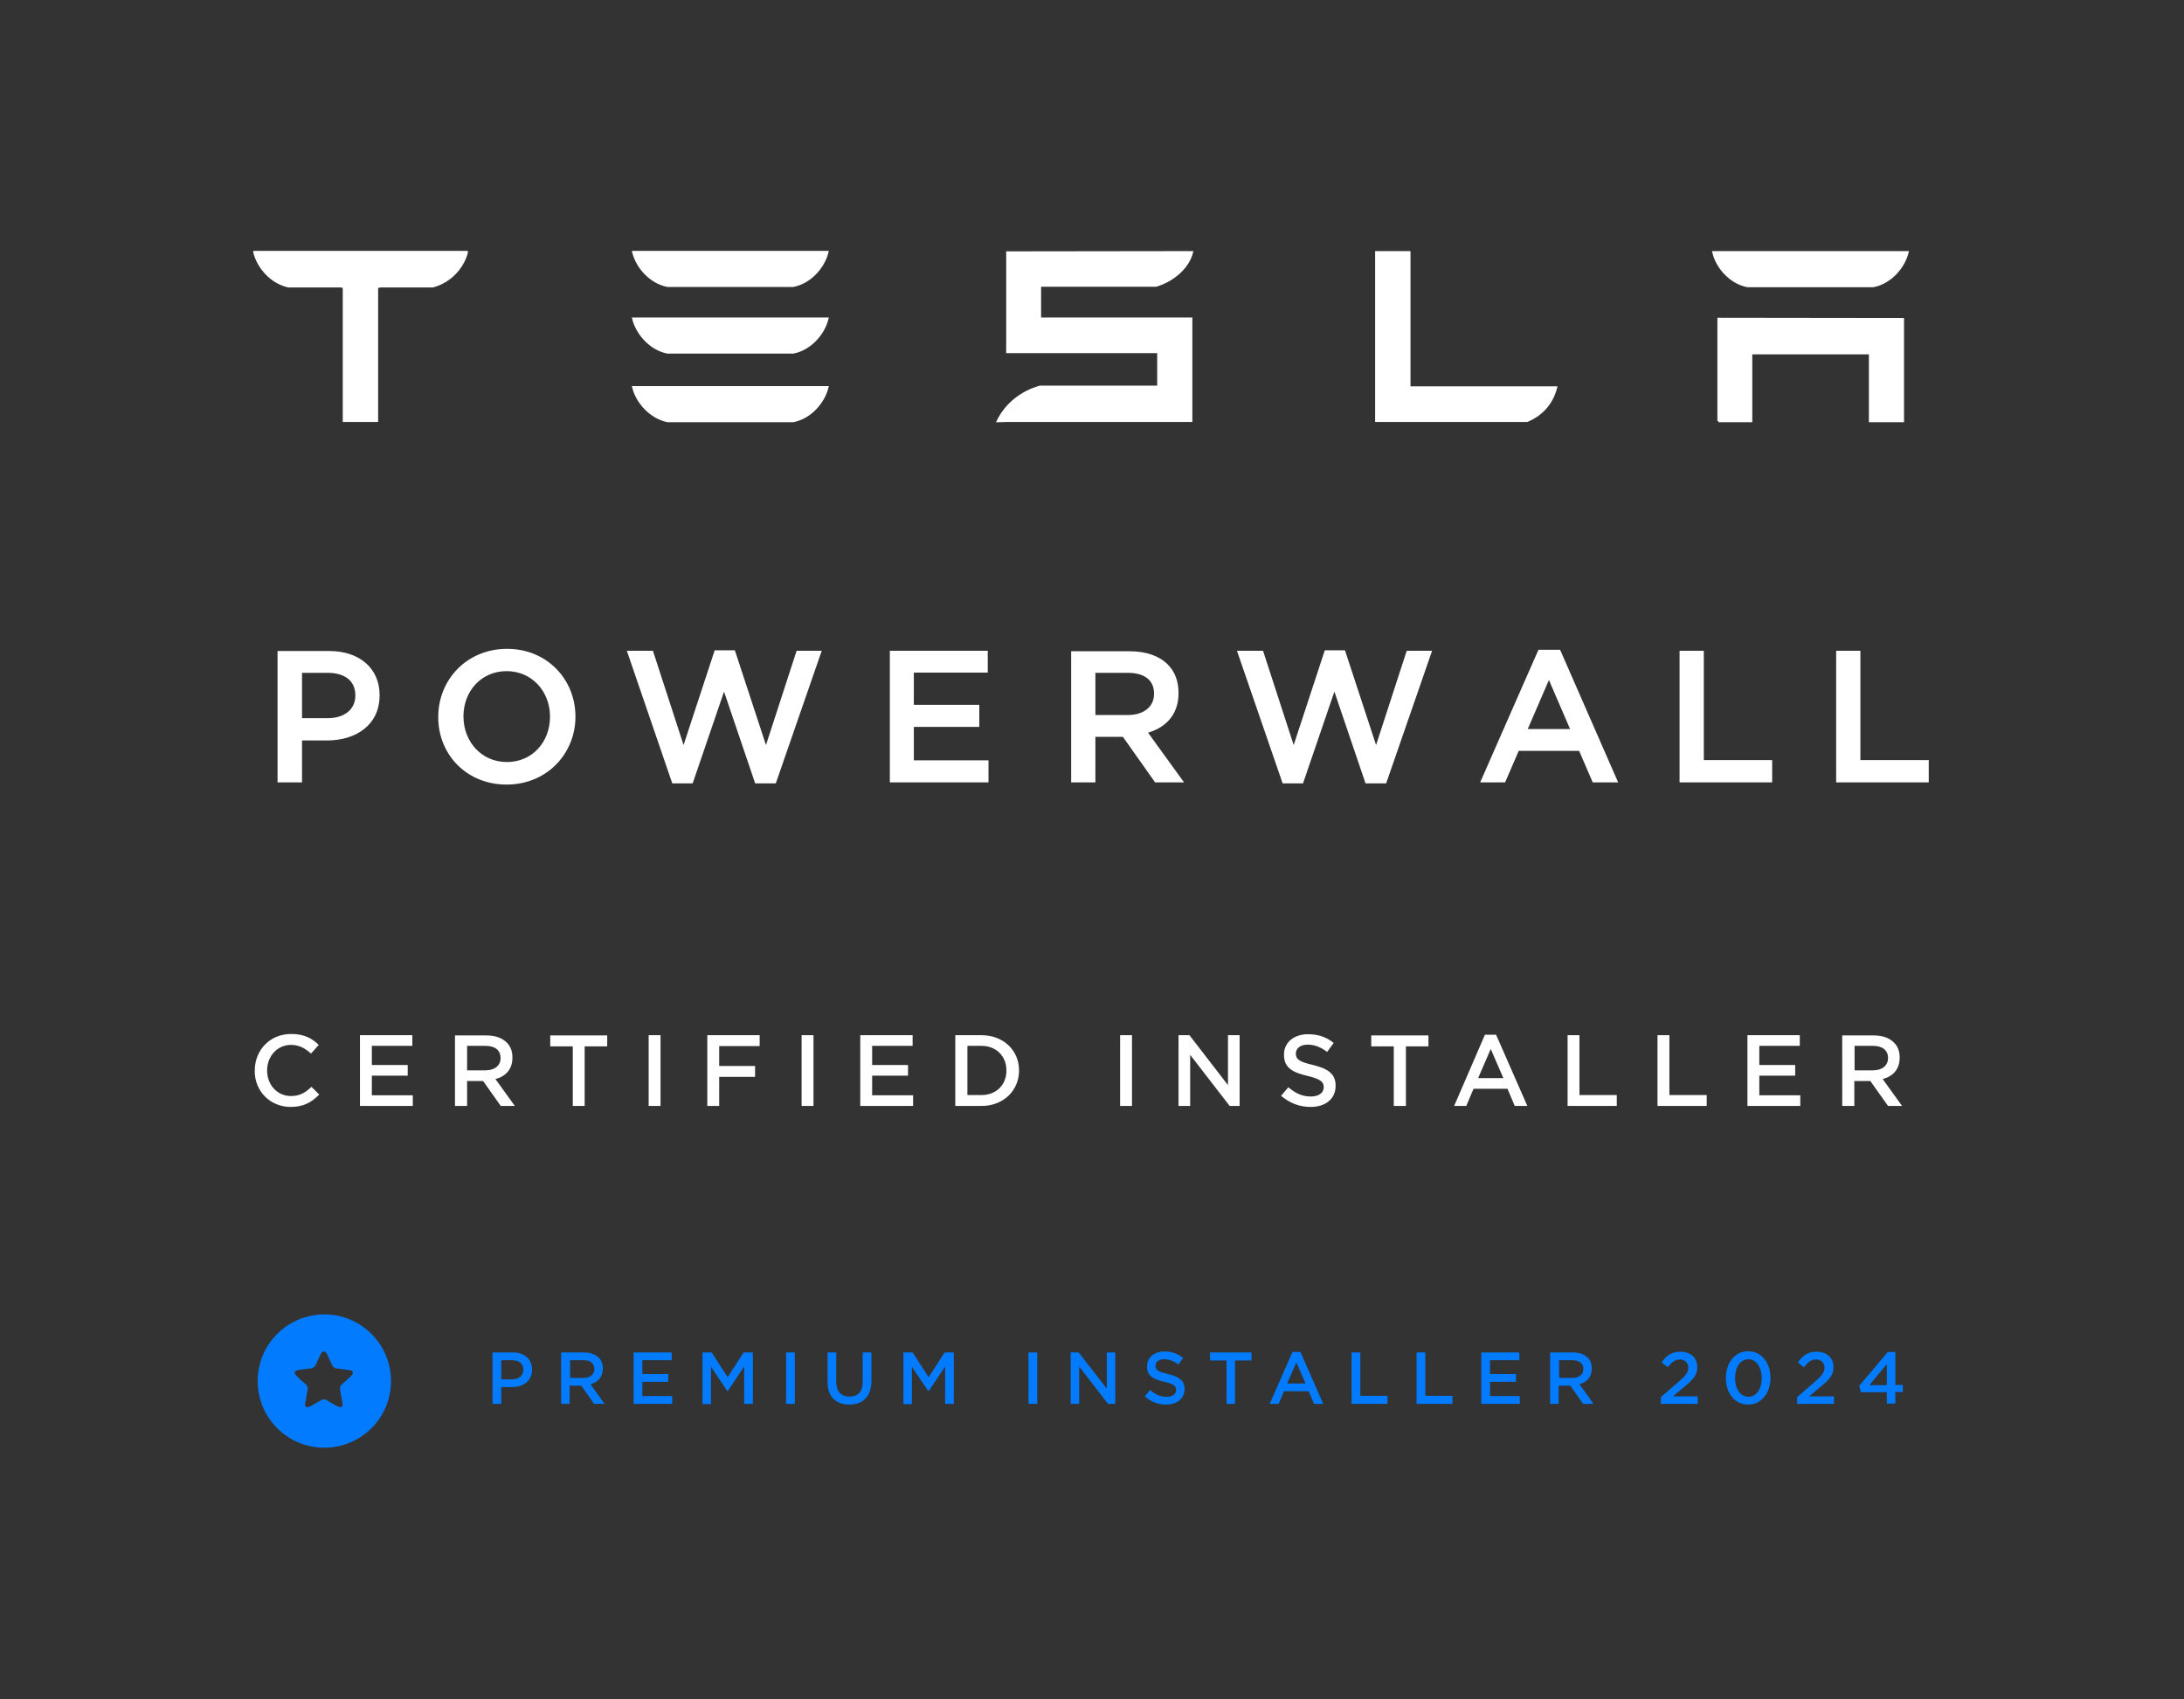
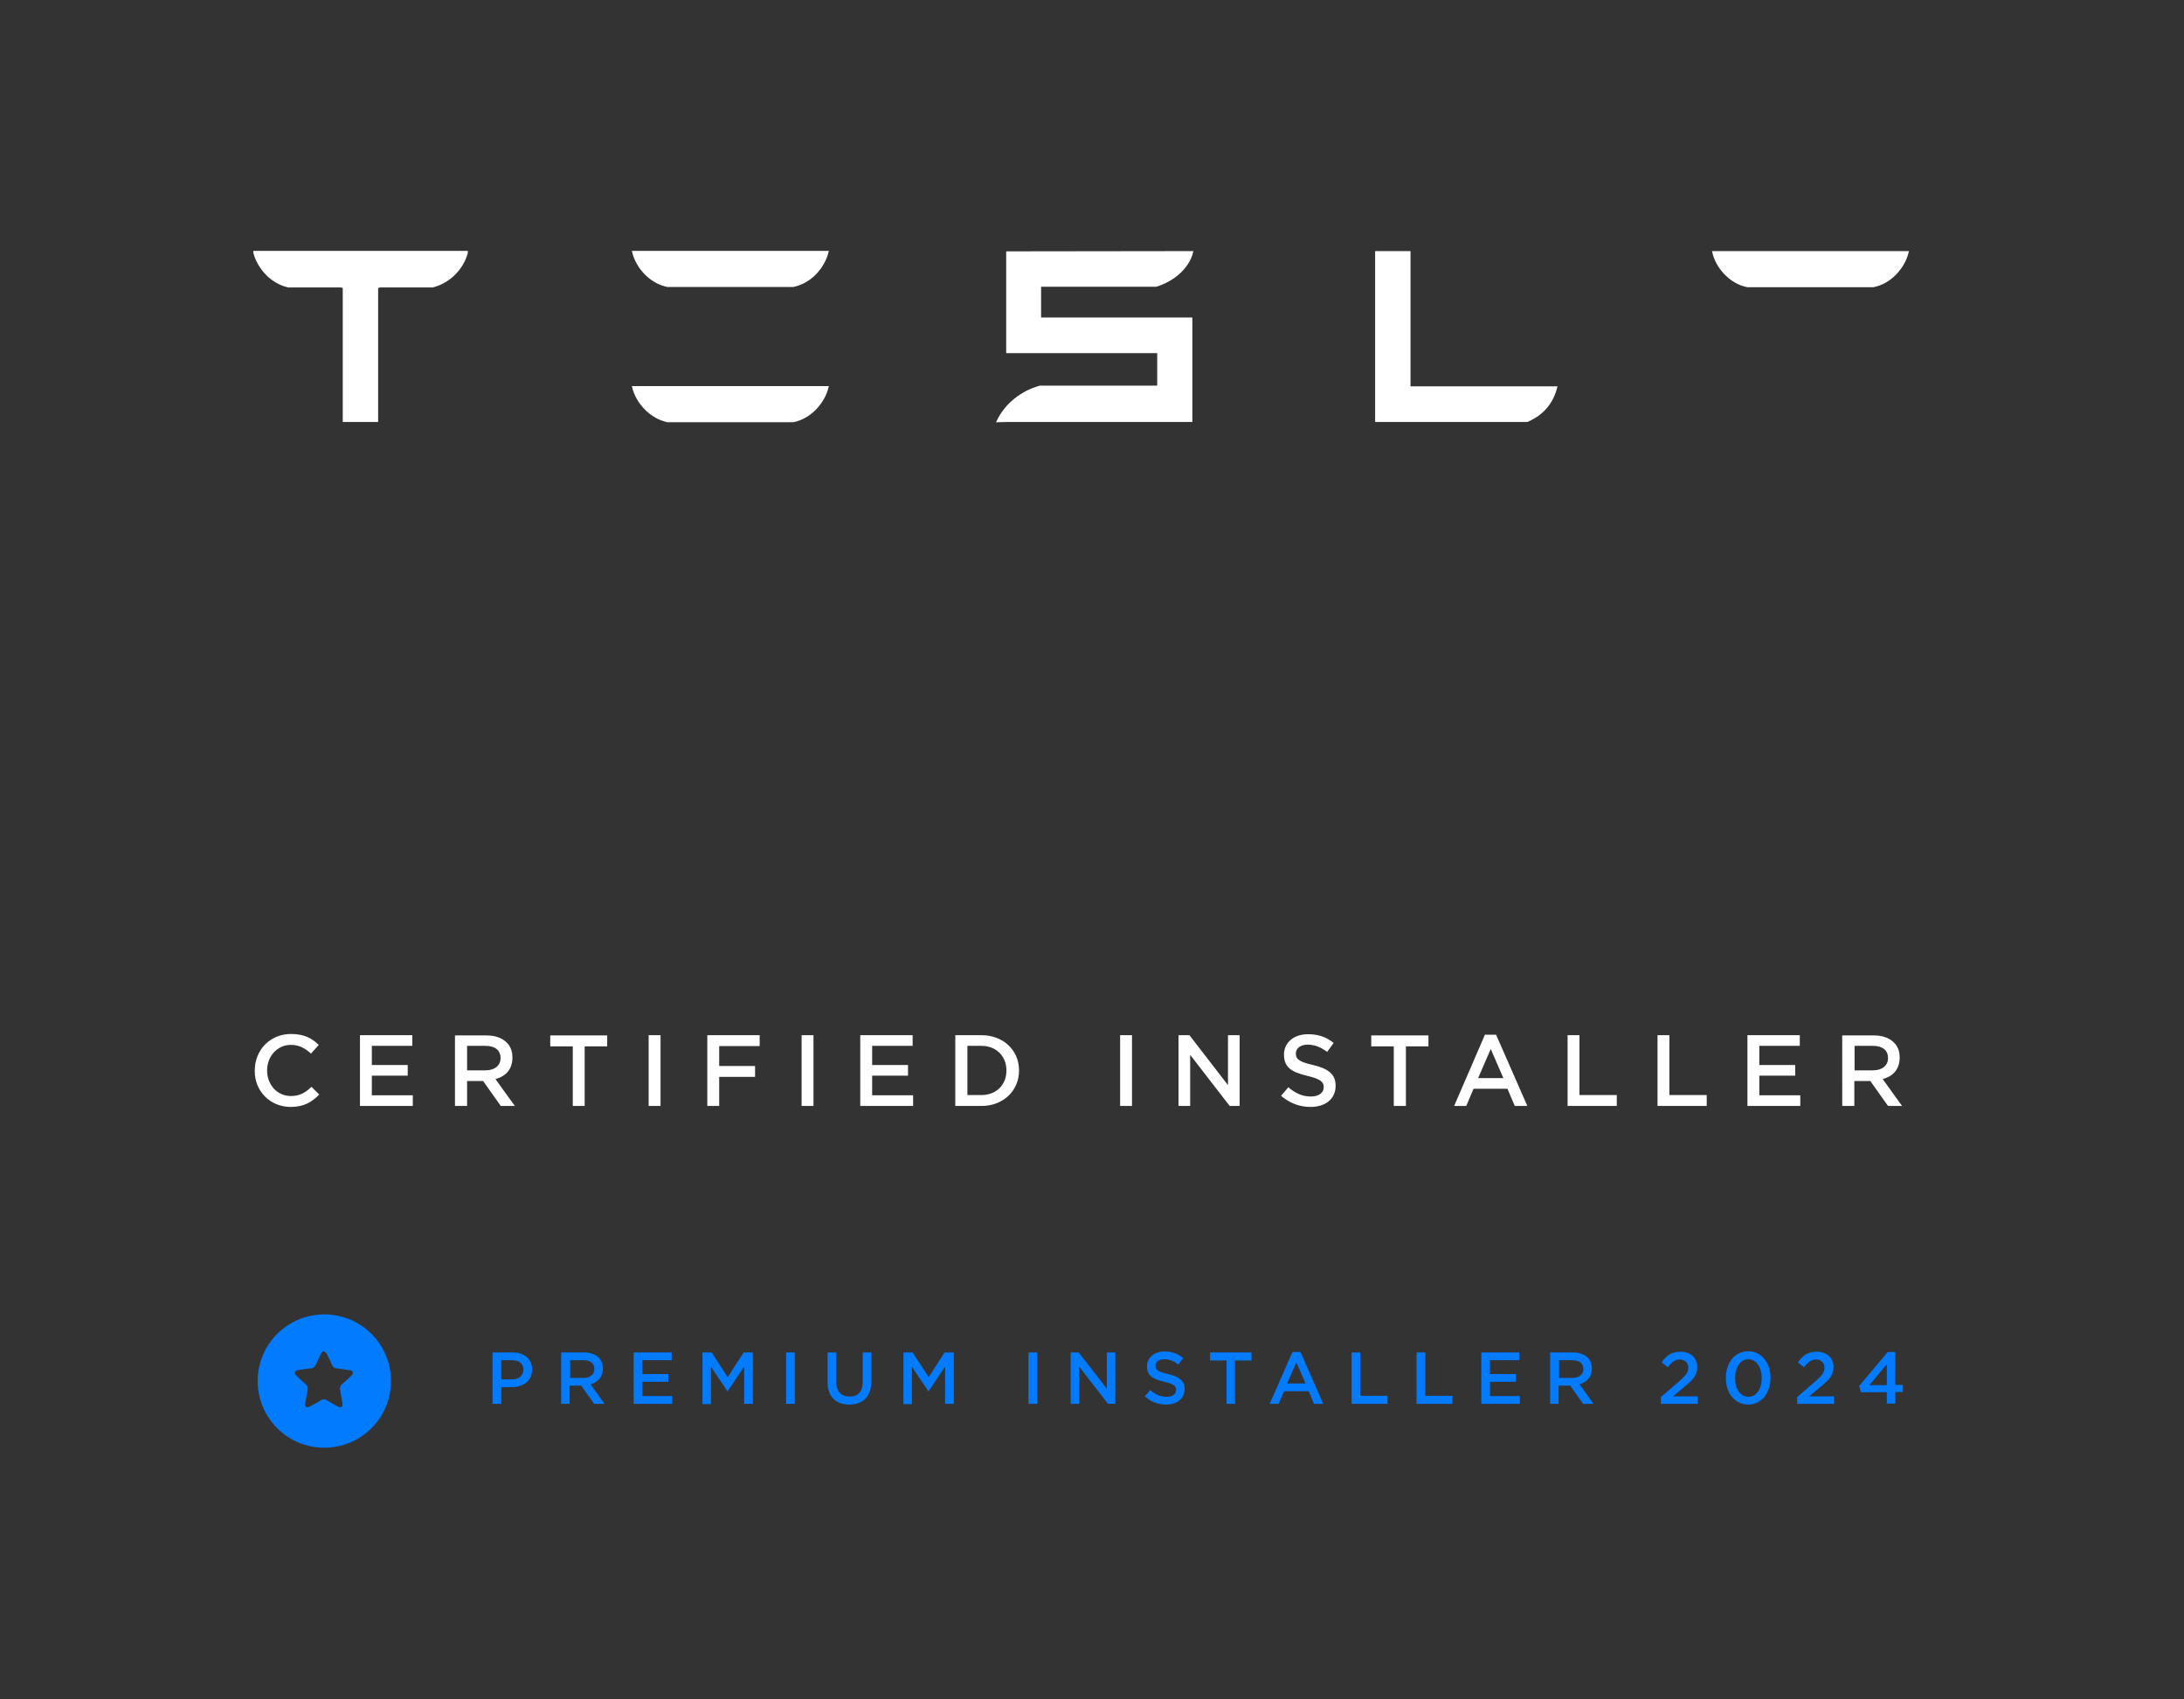
<svg xmlns="http://www.w3.org/2000/svg" xmlns:xlink="http://www.w3.org/1999/xlink" version="1.1" id="Layer_1" x="0px" y="0px" viewBox="0 0 901 701" style="enable-background:new 0 0 901 701;" xml:space="preserve">
  <rect x="0" y="0" width="901" height="701" fill="#333333" stroke="none" />
  <style type="text/css"> .st0{fill:#FFFFFF;stroke:#FFFFFF;stroke-miterlimit:10;} .st1{fill:#FFFFFF;} .st2{clip-path:url(#SVGID_00000150084530527364238660000001052821501456081792_);} .st3{fill:#027BFF;} </style>
  <g>
    <g>
      <path class="st0" d="M105,104.2c1.6,6.1,6.8,12.3,14,13.9h21.8l1.1,0.4v55.1h13.6v-55.1l1.2-0.4h21.8c7.3-1.9,12.4-7.8,14-13.8 V104H105V104.2z" />
      <path class="st0" d="M581.4,104.1l-13.6,0v69.5H630c6.8-2.9,10.4-7.9,11.9-13.7h-60.5L581.4,104.1L581.4,104.1z" />
      <path class="st0" d="M476.9,117.8c7.2-2.1,13.3-7.6,14.8-13.7l-76.1,0.1v41h62.3v14.4l-48.8,0c-7.7,2.1-14.1,7.3-17.4,14.1l4-0.1 h75.7v-42.1H429v-13.7H476.9z" />
-       <path class="st0" d="M708.9,173.7h13.5v-28h49.1v28H785v-42l-76-0.1V173.7z" />
      <path class="st0" d="M275.4,117.9h51.8c7.2-1.4,12.6-7.8,14.1-13.9h-80C262.8,110.2,268.3,116.5,275.4,117.9z" />
-       <path class="st0" d="M275.4,145.4h51.8c7.2-1.4,12.6-7.8,14.1-13.9h-80C262.8,137.6,268.3,144,275.4,145.4z" />
      <path class="st0" d="M275.4,173.7h51.8c7.2-1.4,12.6-7.8,14.1-13.9h-80C262.8,165.9,268.3,172.2,275.4,173.7z" />
      <path class="st0" d="M720.9,118h51.9c7.2-1.4,12.6-7.8,14.1-13.9h-80C708.3,110.2,713.8,116.6,720.9,118z" />
    </g>
  </g>
-   <path class="st0" d="M115.1,322.3h9V305h10.8c11.6,0,21.2-6.1,21.2-18.1v-0.2c0-10.5-7.9-17.6-20.2-17.6h-20.9V322.3z M124.1,296.9 v-19.8h11.1c7.2,0,11.9,3.4,11.9,9.8v0.1c0,5.8-4.5,9.8-11.9,9.8H124.1z M209,323.2c16.4,0,27.9-12.6,27.9-27.5v-0.1 c0-14.9-11.4-27.4-27.7-27.4c-16.4,0-27.9,12.6-27.9,27.5v0.1C181.2,310.8,192.6,323.2,209,323.2z M209.1,314.9 c-10.8,0-18.4-8.7-18.4-19.3v-0.1c0-10.5,7.5-19.1,18.3-19.1c10.8,0,18.4,8.7,18.4,19.2v0.1C227.4,306.4,219.9,314.9,209.1,314.9z M277.7,322.7h7.7l13.3-38.9l13.2,38.9h7.8l18.6-53.7H329l-13,40l-13.2-40.2h-7.6l-13.2,40.2l-13-40h-9.7L277.7,322.7z M367.6,322.3 h39.7v-8.1h-30.8v-14.8h27v-8.1h-27v-14.3H407V269h-39.4V322.3z M442.4,322.3h9v-18.8h12.1l13.3,18.8h10.7L472.8,302 c7.6-2,12.9-7.2,12.9-16v-0.1c0-4.8-1.5-8.6-4.3-11.4c-3.4-3.4-8.6-5.3-15.4-5.3h-23.6V322.3z M451.4,295.5v-18.4h13.9 c7.1,0,11.3,3.2,11.3,9.1v0.1c0,5.6-4.5,9.2-11.3,9.2H451.4z M529.5,322.7h7.7l13.3-38.9l13.2,38.9h7.8l18.6-53.7h-9.4l-13,40 l-13.2-40.2h-7.6l-13.2,40.2l-13-40h-9.7L529.5,322.7z M611.4,322.3h9.2l5.6-13h25.6l5.6,13h9.4l-23.5-53.7H635L611.4,322.3z M629.5,301.3l9.5-22l9.5,22H629.5z M693.4,322.3h37.2v-8.2h-28.2V269h-9V322.3z M758,322.3h37.2v-8.2H767V269h-9V322.3z" />
  <path class="st1" d="M119.9,456.7c5.5,0,8.7-2,11.8-5.1l-3.2-3.2c-2.5,2.4-4.8,3.8-8.5,3.8c-5.6,0-9.8-4.6-9.8-10.5v-0.1 c0-5.8,4.2-10.5,9.8-10.5c3.4,0,5.9,1.4,8.3,3.6l3.2-3.6c-2.8-2.7-6-4.5-11.4-4.5c-8.8,0-15,6.7-15,15.1v0.1 C105,450.1,111.4,456.7,119.9,456.7z M148.5,456.3h21.8v-4.4h-16.9v-8.1h14.8v-4.4h-14.8v-7.9h16.7v-4.4h-21.6V456.3z M187.8,456.3 h4.9V446h6.6l7.3,10.3h5.8l-8-11.1c4.2-1.1,7-4,7-8.8v-0.1c0-2.6-0.8-4.7-2.4-6.2c-1.9-1.9-4.7-2.9-8.4-2.9h-12.9V456.3z M192.7,441.6v-10.1h7.6c3.9,0,6.2,1.8,6.2,5v0.1c0,3-2.4,5-6.2,5H192.7z M236.3,456.3h4.9v-24.6h9.3v-4.5H227v4.5h9.3V456.3z M267.6,456.3h4.9v-29.2h-4.9V456.3z M291.8,456.3h4.9v-12h14.8v-4.5h-14.8v-8.2h16.7v-4.5h-21.6V456.3z M330.7,456.3h4.9v-29.2 h-4.9V456.3z M354.9,456.3h21.8v-4.4h-16.9v-8.1h14.8v-4.4h-14.8v-7.9h16.7v-4.4h-21.6V456.3z M394.1,456.3h10.8 c9.1,0,15.5-6.4,15.5-14.6v-0.1c0-8.2-6.4-14.5-15.5-14.5h-10.8V456.3z M404.9,431.5c6.2,0,10.3,4.4,10.3,10.1v0.1 c0,5.8-4.1,10.1-10.3,10.1h-5.8v-20.3H404.9z M462.1,456.3h4.9v-29.2h-4.9V456.3z M486.2,456.3h4.8v-21.1l16.3,21.1h4.1v-29.2h-4.8 v20.6l-15.9-20.6h-4.5V456.3z M540.7,456.7c6,0,10.3-3.2,10.3-8.7v-0.1c0-4.8-3.1-7-9.3-8.5c-5.7-1.3-7.1-2.4-7.1-4.7v-0.1 c0-2,1.8-3.6,4.9-3.6c2.7,0,5.4,1,8,3l2.7-3.7c-3-2.4-6.2-3.6-10.6-3.6c-5.8,0-9.9,3.4-9.9,8.4v0.1c0,5.3,3.4,7.2,9.7,8.7 c5.4,1.3,6.7,2.5,6.7,4.6v0.1c0,2.3-2.1,3.8-5.3,3.8c-3.7,0-6.4-1.4-9.3-3.8l-3,3.5C532.1,455.2,536.2,456.7,540.7,456.7z M575.1,456.3h4.9v-24.6h9.3v-4.5h-23.6v4.5h9.3V456.3z M599.9,456.3h5l3-7.1h14l3,7.1h5.2l-12.9-29.4h-4.6L599.9,456.3z M609.8,444.8l5.2-12l5.2,12H609.8z M646.7,456.3h20.3v-4.5h-15.4v-24.7h-4.9V456.3z M683.8,456.3h20.3v-4.5h-15.4v-24.7h-4.9V456.3 z M720.9,456.3h21.8v-4.4h-16.9v-8.1h14.8v-4.4h-14.8v-7.9h16.7v-4.4h-21.6V456.3z M760.1,456.3h4.9V446h6.6l7.3,10.3h5.8l-8-11.1 c4.2-1.1,7-4,7-8.8v-0.1c0-2.6-0.8-4.7-2.4-6.2c-1.9-1.9-4.7-2.9-8.4-2.9h-12.9V456.3z M765.1,441.6v-10.1h7.6c3.9,0,6.2,1.8,6.2,5 v0.1c0,3-2.4,5-6.2,5H765.1z" />
  <g>
    <defs>
      <rect id="SVGID_1_" x="106.3" y="542.3" width="55" height="55" />
    </defs>
    <clipPath id="SVGID_00000062191632014233200620000003121134300231366304_">
      <use xlink:href="#SVGID_1_" style="overflow:visible;" />
    </clipPath>
    <g style="clip-path:url(#SVGID_00000062191632014233200620000003121134300231366304_);">
      <path class="st3" d="M133.8,542.3c-15.2,0-27.5,12.3-27.5,27.5c0,15.2,12.3,27.5,27.5,27.5c15.2,0,27.5-12.3,27.5-27.5 C161.3,554.6,149,542.3,133.8,542.3z M145.1,567.4c-1,1.1-4,3.7-4,3.7s-1.1,0.8-0.8,2.3c0.3,1.6,0.6,3.6,0.8,4.5 c0.2,0.9,1.1,4-2.5,2c-2.6-1.5-3.5-2-3.8-2.2c-0.1-0.1-0.3-0.2-0.4-0.2c0,0,0,0,0,0c-0.5-0.2-1.1-0.2-1.6,0c0,0,0,0,0,0 c-0.1,0.1-0.3,0.1-0.4,0.2c-0.3,0.2-1.2,0.8-3.8,2.2c-3.6,2-2.7-1.1-2.5-2c0.2-0.9,0.5-2.9,0.8-4.5c0.3-1.6-0.8-2.3-0.8-2.3 s-3-2.6-4-3.7c-1-1.1-0.2-1.9,0.3-2c0.5-0.2,5.4-0.8,6.3-0.9c1-0.2,1.6-1.5,1.6-1.5s1.4-3,2-4.3c0.6-1.2,1.2-1.2,1.3-1.1 c0.1,0,0.7,0,1.3,1.1c0.7,1.3,2,4.3,2,4.3s0.6,1.4,1.6,1.5c1,0.2,5.9,0.8,6.3,0.9C145.3,565.5,146.1,566.3,145.1,567.4 L145.1,567.4z" />
    </g>
  </g>
  <path class="st3" d="M203.2,579.2V558h8.3c4.9,0,8,2.8,8,7v0.1c0,4.8-3.8,7.2-8.4,7.2h-4.3v6.9H203.2z M206.8,569.1h4.4 c2.9,0,4.7-1.6,4.7-3.9v-0.1c0-2.6-1.8-3.9-4.7-3.9h-4.4V569.1z M231.5,579.2V558h9.4c2.7,0,4.7,0.8,6.1,2.1 c1.1,1.1,1.7,2.7,1.7,4.5v0.1c0,3.5-2.1,5.6-5.1,6.4l5.8,8.1h-4.3l-5.3-7.5h-4.8v7.5H231.5z M235.1,568.5h5.6c2.7,0,4.5-1.4,4.5-3.6 v-0.1c0-2.3-1.7-3.6-4.5-3.6h-5.5V568.5z M261.4,579.2V558h15.7v3.2H265v5.7h10.7v3.2H265v5.9h12.3v3.2H261.4z M289.8,579.2V558h3.8 l6.6,10.2l6.6-10.2h3.8v21.2H307v-15.4l-6.8,10.2h-0.1l-6.8-10.1v15.4H289.8z M324.3,579.2V558h3.6v21.2H324.3z M350.4,579.5 c-5.5,0-9-3.2-9-9.3V558h3.6v12.1c0,4,2,6.1,5.5,6.1c3.4,0,5.4-2,5.4-6V558h3.6V570C359.4,576.3,355.9,579.5,350.4,579.5z M372.7,579.2V558h3.8l6.6,10.2l6.6-10.2h3.8v21.2h-3.6v-15.4l-6.8,10.2H383l-6.8-10.1v15.4H372.7z M424.3,579.2V558h3.6v21.2H424.3 z M441.7,579.2V558h3.3l11.6,14.9V558h3.5v21.2h-3l-11.9-15.4v15.4H441.7z M481.1,579.5c-3.3,0-6.3-1.1-8.8-3.4l2.2-2.6 c2.1,1.8,4.1,2.8,6.8,2.8c2.4,0,3.9-1.1,3.9-2.8v-0.1c0-1.5-0.9-2.4-4.9-3.3c-4.6-1.1-7.1-2.4-7.1-6.3v-0.1c0-3.6,3-6.1,7.2-6.1 c3.1,0,5.5,0.9,7.7,2.7l-2,2.7c-1.9-1.5-3.8-2.2-5.8-2.2c-2.2,0-3.6,1.1-3.6,2.6v0.1c0,1.7,1,2.5,5.2,3.4c4.5,1.1,6.8,2.7,6.8,6.2 v0.1C488.6,577.1,485.5,579.5,481.1,579.5z M506,579.2v-17.9h-6.8V558h17.1v3.3h-6.8v17.9H506z M523.8,579.2l9.4-21.4h3.3l9.4,21.4 h-3.8l-2.2-5.2h-10.2l-2.2,5.2H523.8z M531,570.8h7.6l-3.8-8.7L531,570.8z M557.6,579.2V558h3.6v17.9h11.2v3.3H557.6z M584.4,579.2 V558h3.6v17.9h11.2v3.3H584.4z M611.1,579.2V558h15.7v3.2h-12.1v5.7h10.7v3.2h-10.7v5.9h12.3v3.2H611.1z M639.5,579.2V558h9.4 c2.7,0,4.7,0.8,6.1,2.1c1.1,1.1,1.7,2.7,1.7,4.5v0.1c0,3.5-2.1,5.6-5.1,6.4l5.8,8.1h-4.3l-5.3-7.5h-4.8v7.5H639.5z M643.1,568.5h5.6 c2.7,0,4.5-1.4,4.5-3.6v-0.1c0-2.3-1.7-3.6-4.5-3.6h-5.5V568.5z M685.2,579.2v-2.8l7.3-6.3c2.9-2.5,4-3.9,4-5.8 c0-2.1-1.5-3.4-3.5-3.4c-2,0-3.3,1.1-5,3.2l-2.5-2c2-2.8,4-4.4,7.8-4.4c4.1,0,6.9,2.5,6.9,6.3v0.1c0,3.3-1.7,5.1-5.5,8.2l-4.5,3.8 h10.2v3.1H685.2z M721.2,579.5c-5.6,0-9.2-4.8-9.2-10.9v-0.1c0-6.1,3.6-11,9.2-11c5.5,0,9.2,4.8,9.2,10.9v0.1 C730.4,574.6,726.8,579.5,721.2,579.5z M721.3,576.3c3.4,0,5.5-3.4,5.5-7.7v-0.1c0-4.2-2.2-7.7-5.5-7.7c-3.4,0-5.5,3.4-5.5,7.7v0.1 C715.7,572.8,717.9,576.3,721.3,576.3z M741.4,579.2v-2.8l7.3-6.3c2.9-2.5,4-3.9,4-5.8c0-2.1-1.5-3.4-3.5-3.4c-2,0-3.3,1.1-5,3.2 l-2.5-2c2-2.8,4-4.4,7.8-4.4c4.1,0,6.9,2.5,6.9,6.3v0.1c0,3.3-1.7,5.1-5.5,8.2l-4.5,3.8h10.2v3.1H741.4z M778.4,579.2v-4.8h-10.7 l-0.7-2.6l11.8-14h3.1v13.6h3.1v2.9h-3.1v4.8H778.4z M771.2,571.5h7.2v-8.7L771.2,571.5z" />
</svg>